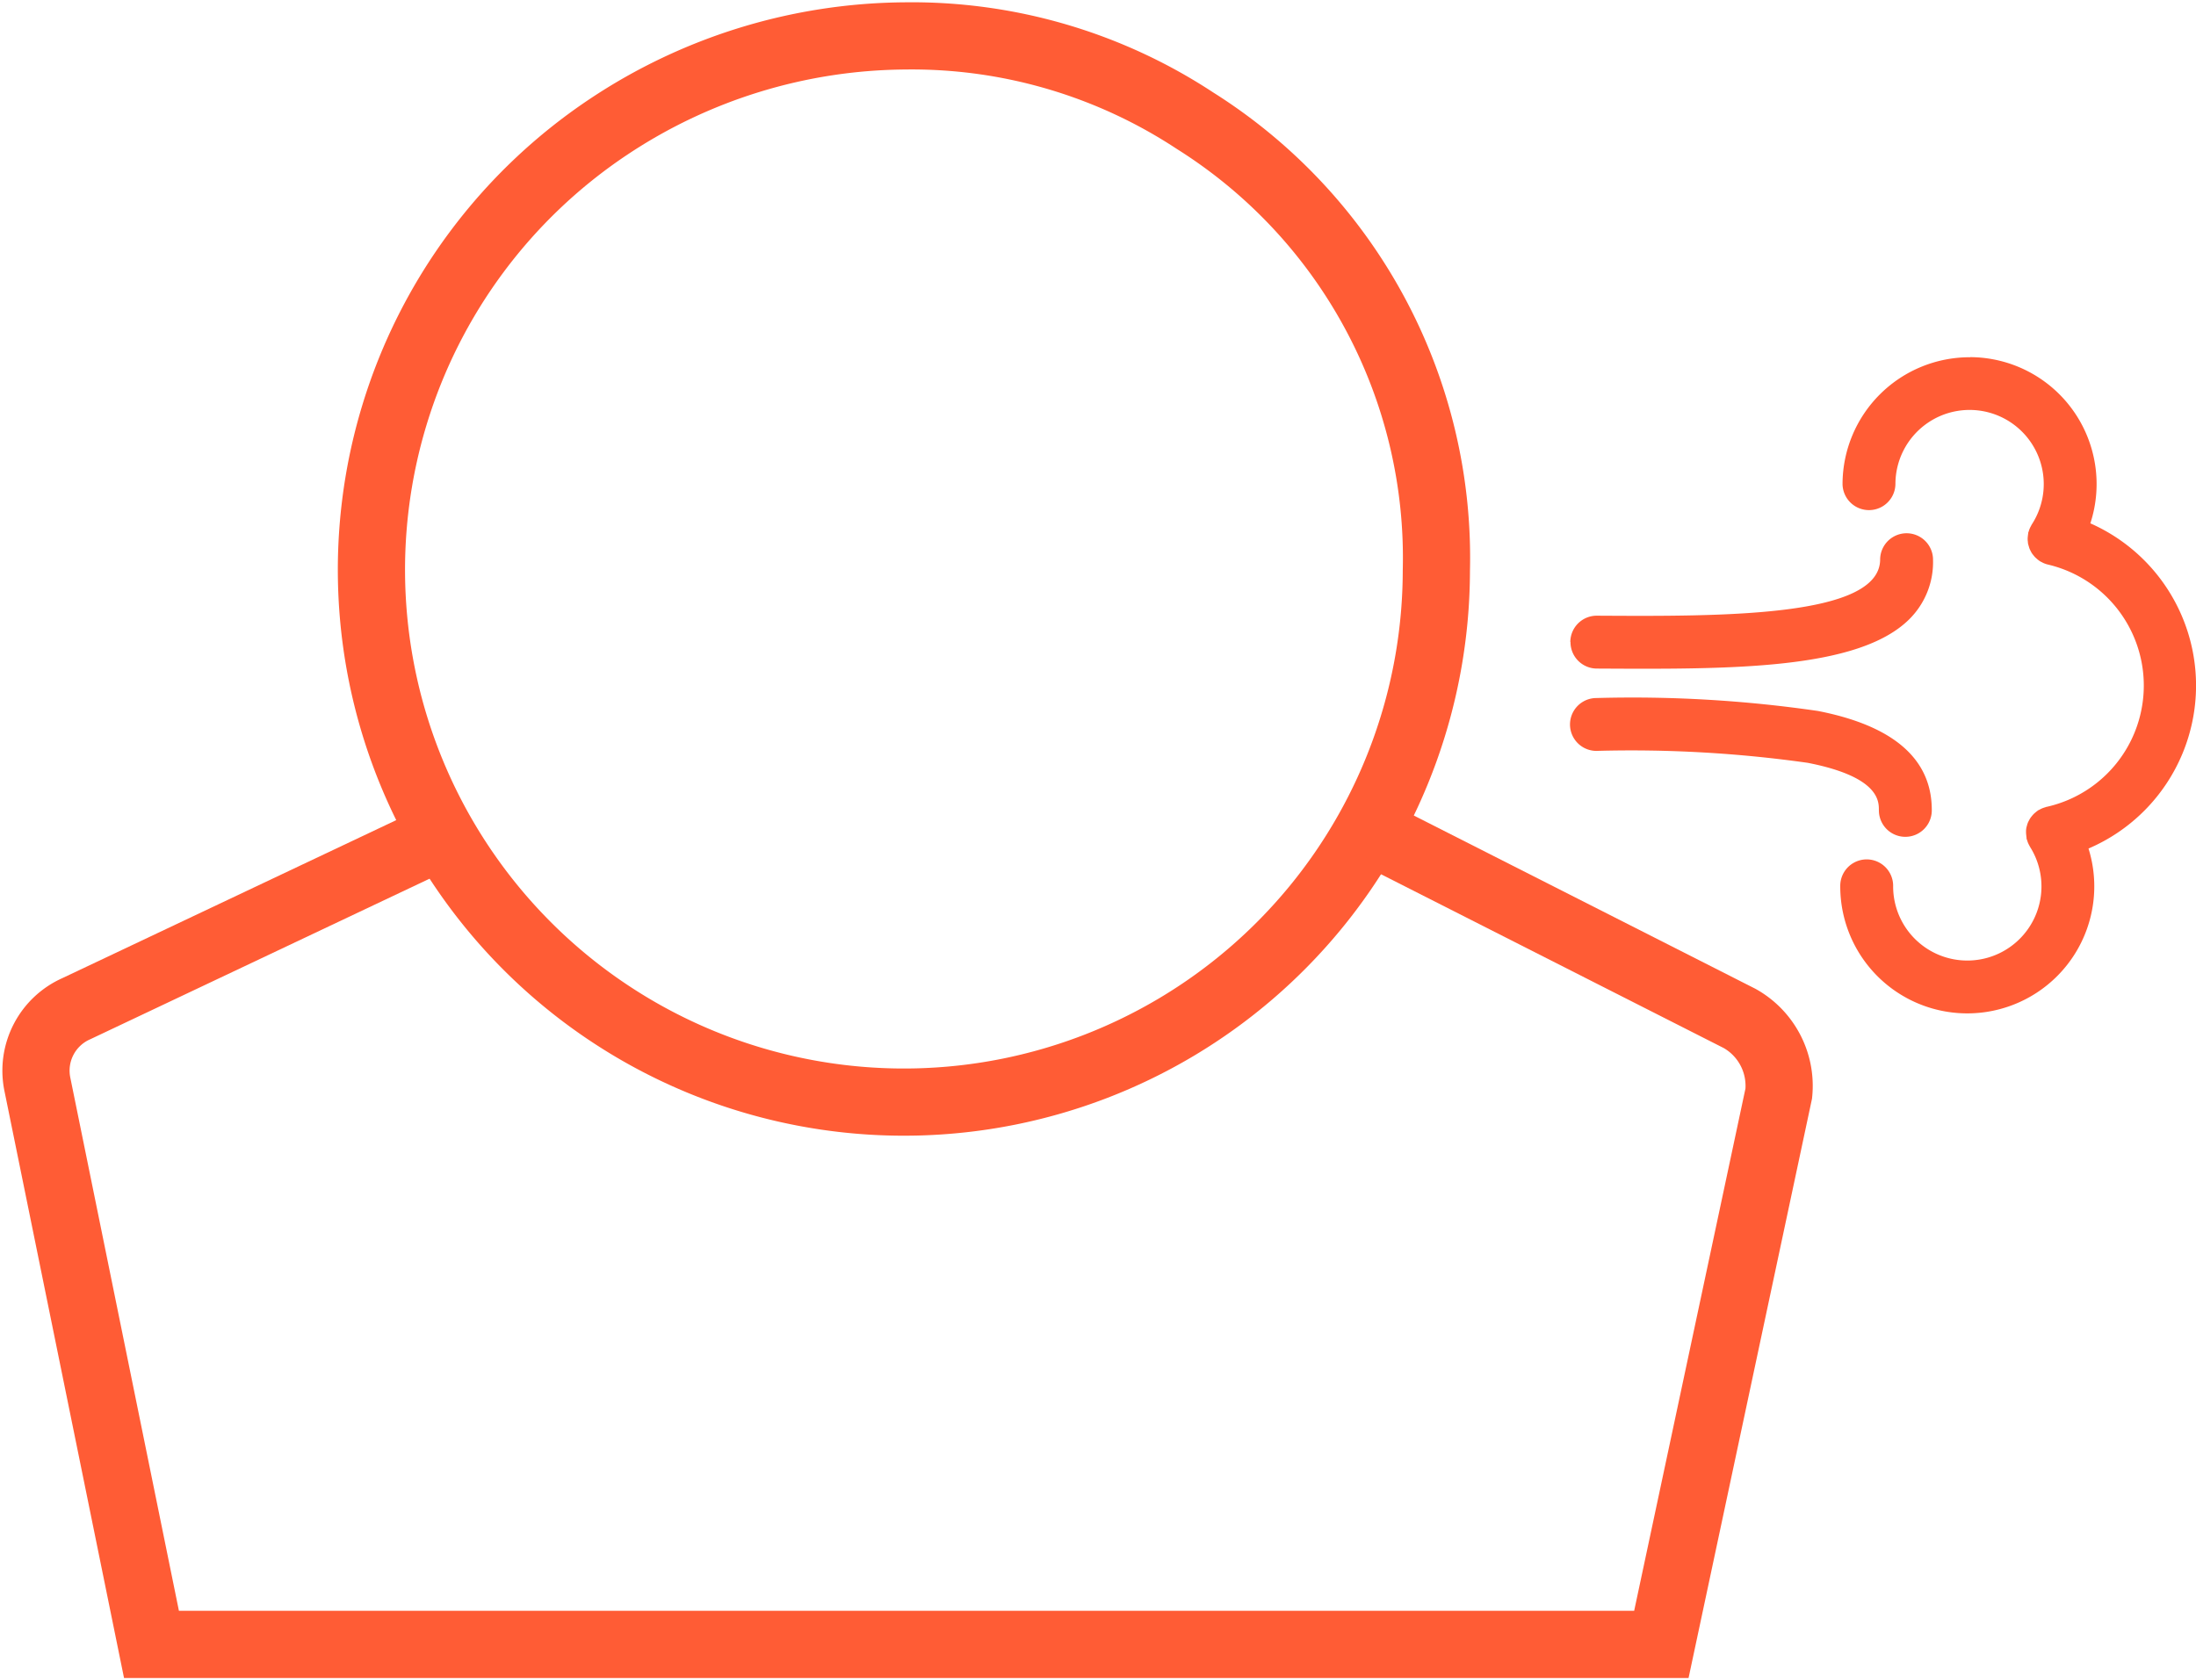
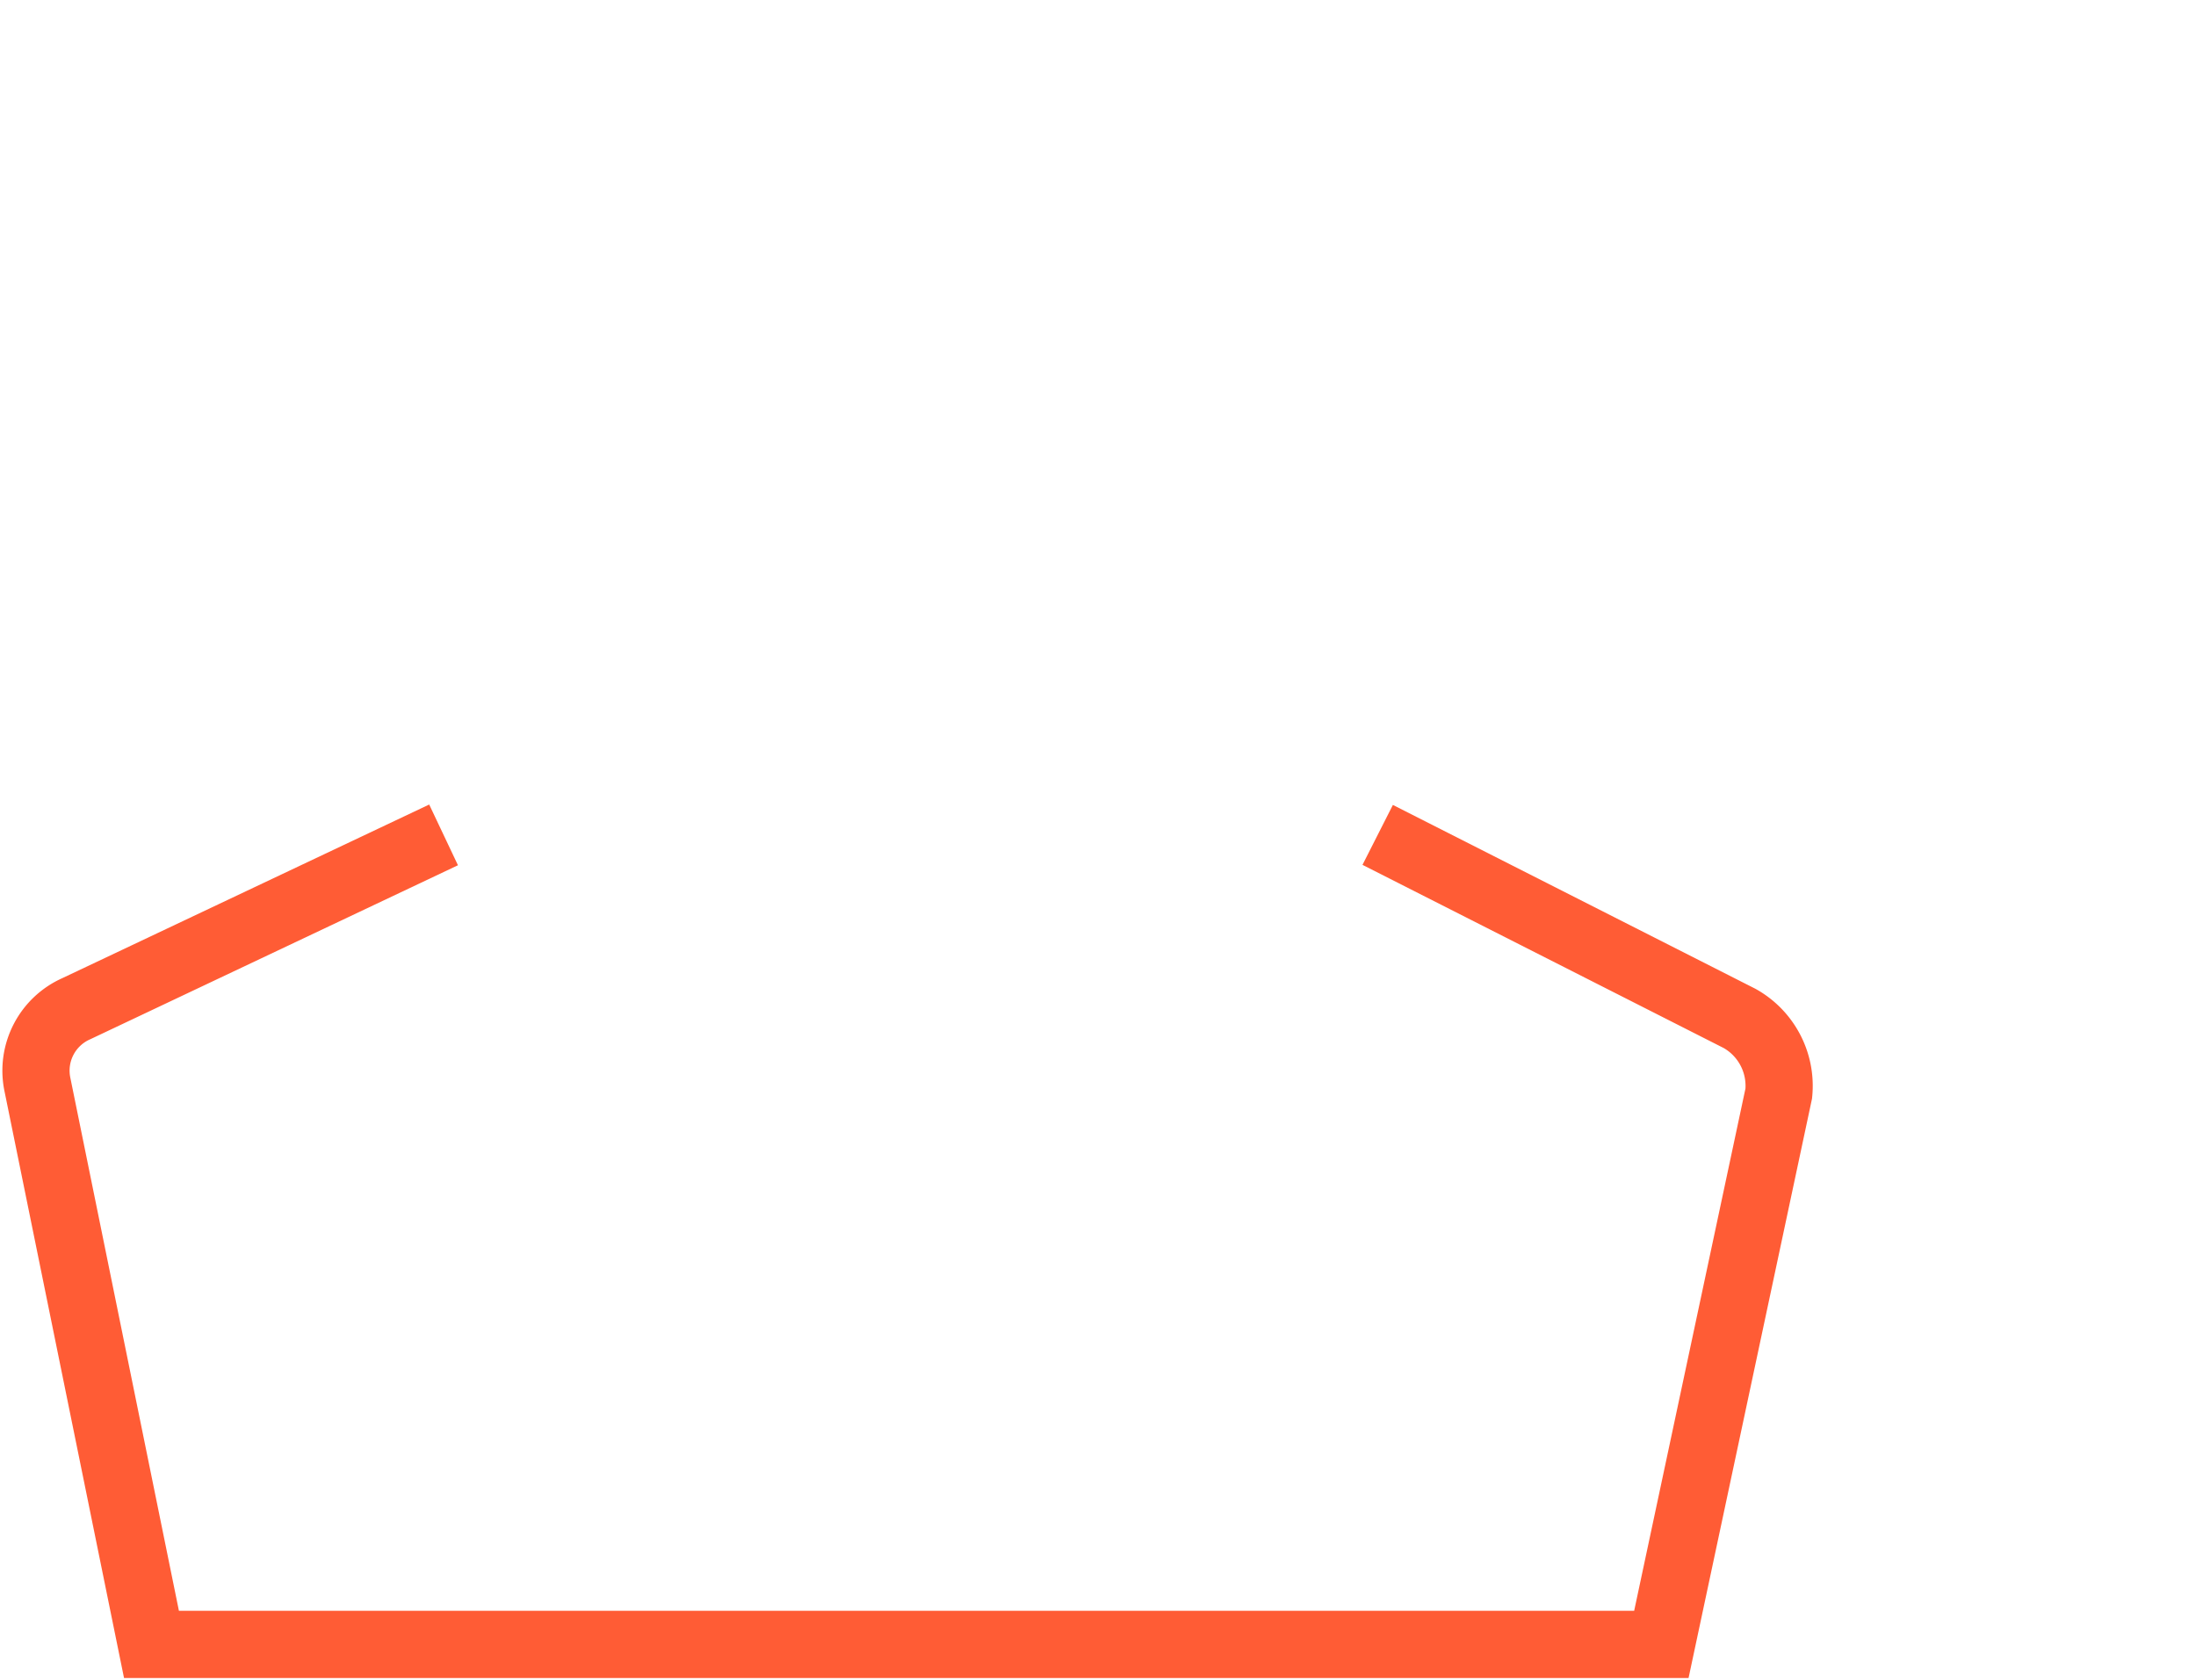
<svg xmlns="http://www.w3.org/2000/svg" id="ICON_AEs_Wheezing" width="65.353" height="50.019" viewBox="0 0 65.353 50.019">
  <defs>
    <clipPath id="clip-path">
      <rect id="Rectangle_1161" data-name="Rectangle 1161" width="65.353" height="50.019" fill="none" />
    </clipPath>
  </defs>
  <g id="Group_117998" data-name="Group 117998" clip-path="url(#clip-path)">
-     <path id="Path_5206" data-name="Path 5206" d="M67.835,12.421a3.784,3.784,0,0,0-3.8,3.759.787.787,0,0,0,1.574.009A2.207,2.207,0,1,1,69.666,17.4a.408.408,0,0,0-.022.043.722.722,0,0,0-.039.077.647.647,0,0,0-.027.078c-.005.016-.013.031-.017.048s0,.014,0,.021c-.006.028-.009.057-.012.086s-.005.047-.005.07,0,.052.005.079,0,.049.009.074a.754.754,0,0,0,.021.075.567.567,0,0,0,.021.068.783.783,0,0,0,.037.076c.01.02.019.039.031.057a.8.8,0,0,0,.052.068c.014.017.027.035.043.051s.039.036.059.054.039.033.06.048.012.01.02.015a.589.589,0,0,0,.065.034c.013.007.026.015.039.021a.738.738,0,0,0,.15.051,3.7,3.7,0,0,1-.05,7.211c-.015,0-.029.01-.044.014a.827.827,0,0,0-.085.029.739.739,0,0,0-.074.037c-.015.009-.031.014-.045.022s-.011.009-.017.013c-.025.017-.048.037-.071.056s-.033.028-.049.044a.82.82,0,0,0-.057.066c-.014.017-.027.033-.039.051a.738.738,0,0,0-.045.08c-.009.017-.019.033-.026.051a.868.868,0,0,0-.032.094c0,.016-.009.032-.013.048a.754.754,0,0,0-.013.1c0,.018,0,.036,0,.054a.824.824,0,0,0,.007.091.577.577,0,0,0,.008.066c0,.009,0,.018,0,.027s.014.039.02.059.013.042.021.062a.912.912,0,0,0,.045.092c.007.01.01.022.017.033a2.207,2.207,0,1,1-4.073,1.166.787.787,0,1,0-1.574-.009,3.78,3.78,0,1,0,7.388-1.106,5.278,5.278,0,0,0,.055-9.68,3.777,3.777,0,0,0-3.574-4.947" transform="translate(-9.201 -1.787)" fill="#ff5c35" />
-     <path id="Path_5207" data-name="Path 5207" d="M54.591,21.777a.786.786,0,0,0,.783.791c3.973.022,7.775.044,9.3-1.469a2.392,2.392,0,0,0,.706-1.767.787.787,0,1,0-1.574-.009c-.01,1.717-4.678,1.693-8.429,1.671a.786.786,0,0,0-.791.783" transform="translate(-7.853 -2.667)" fill="#ff5c35" />
-     <path id="Path_5208" data-name="Path 5208" d="M63.767,27.609a.787.787,0,0,0,1.574.009c.009-1.527-1.131-2.523-3.389-2.964a38.341,38.341,0,0,0-6.586-.385.787.787,0,0,0-.009,1.574,37.467,37.467,0,0,1,6.293.355c2.122.415,2.118,1.139,2.116,1.411" transform="translate(-7.851 -3.491)" fill="#ff5c35" />
-     <path id="Path_5209" data-name="Path 5209" d="M37.43,3.773a15.322,15.322,0,0,0-8.639-2.524,16.1,16.1,0,0,0-8.832,2.718,15.846,15.846,0,1,0,24.653,13.2A15.371,15.371,0,0,0,37.43,3.773Z" transform="translate(-1.866 -0.18)" fill="none" stroke="#ff5c35" stroke-linecap="round" stroke-linejoin="round" stroke-width="2" />
    <path id="Path_5210" data-name="Path 5210" d="M13.381,29.027,2.452,34.2A2.017,2.017,0,0,0,1.288,36.43l3.4,16.694H49.622l3.494-16.4a2.3,2.3,0,0,0-1.164-2.233L41.18,29.027" transform="translate(-0.18 -4.175)" fill="none" stroke="#ff5c35" stroke-miterlimit="10" stroke-width="2" />
  </g>
</svg>